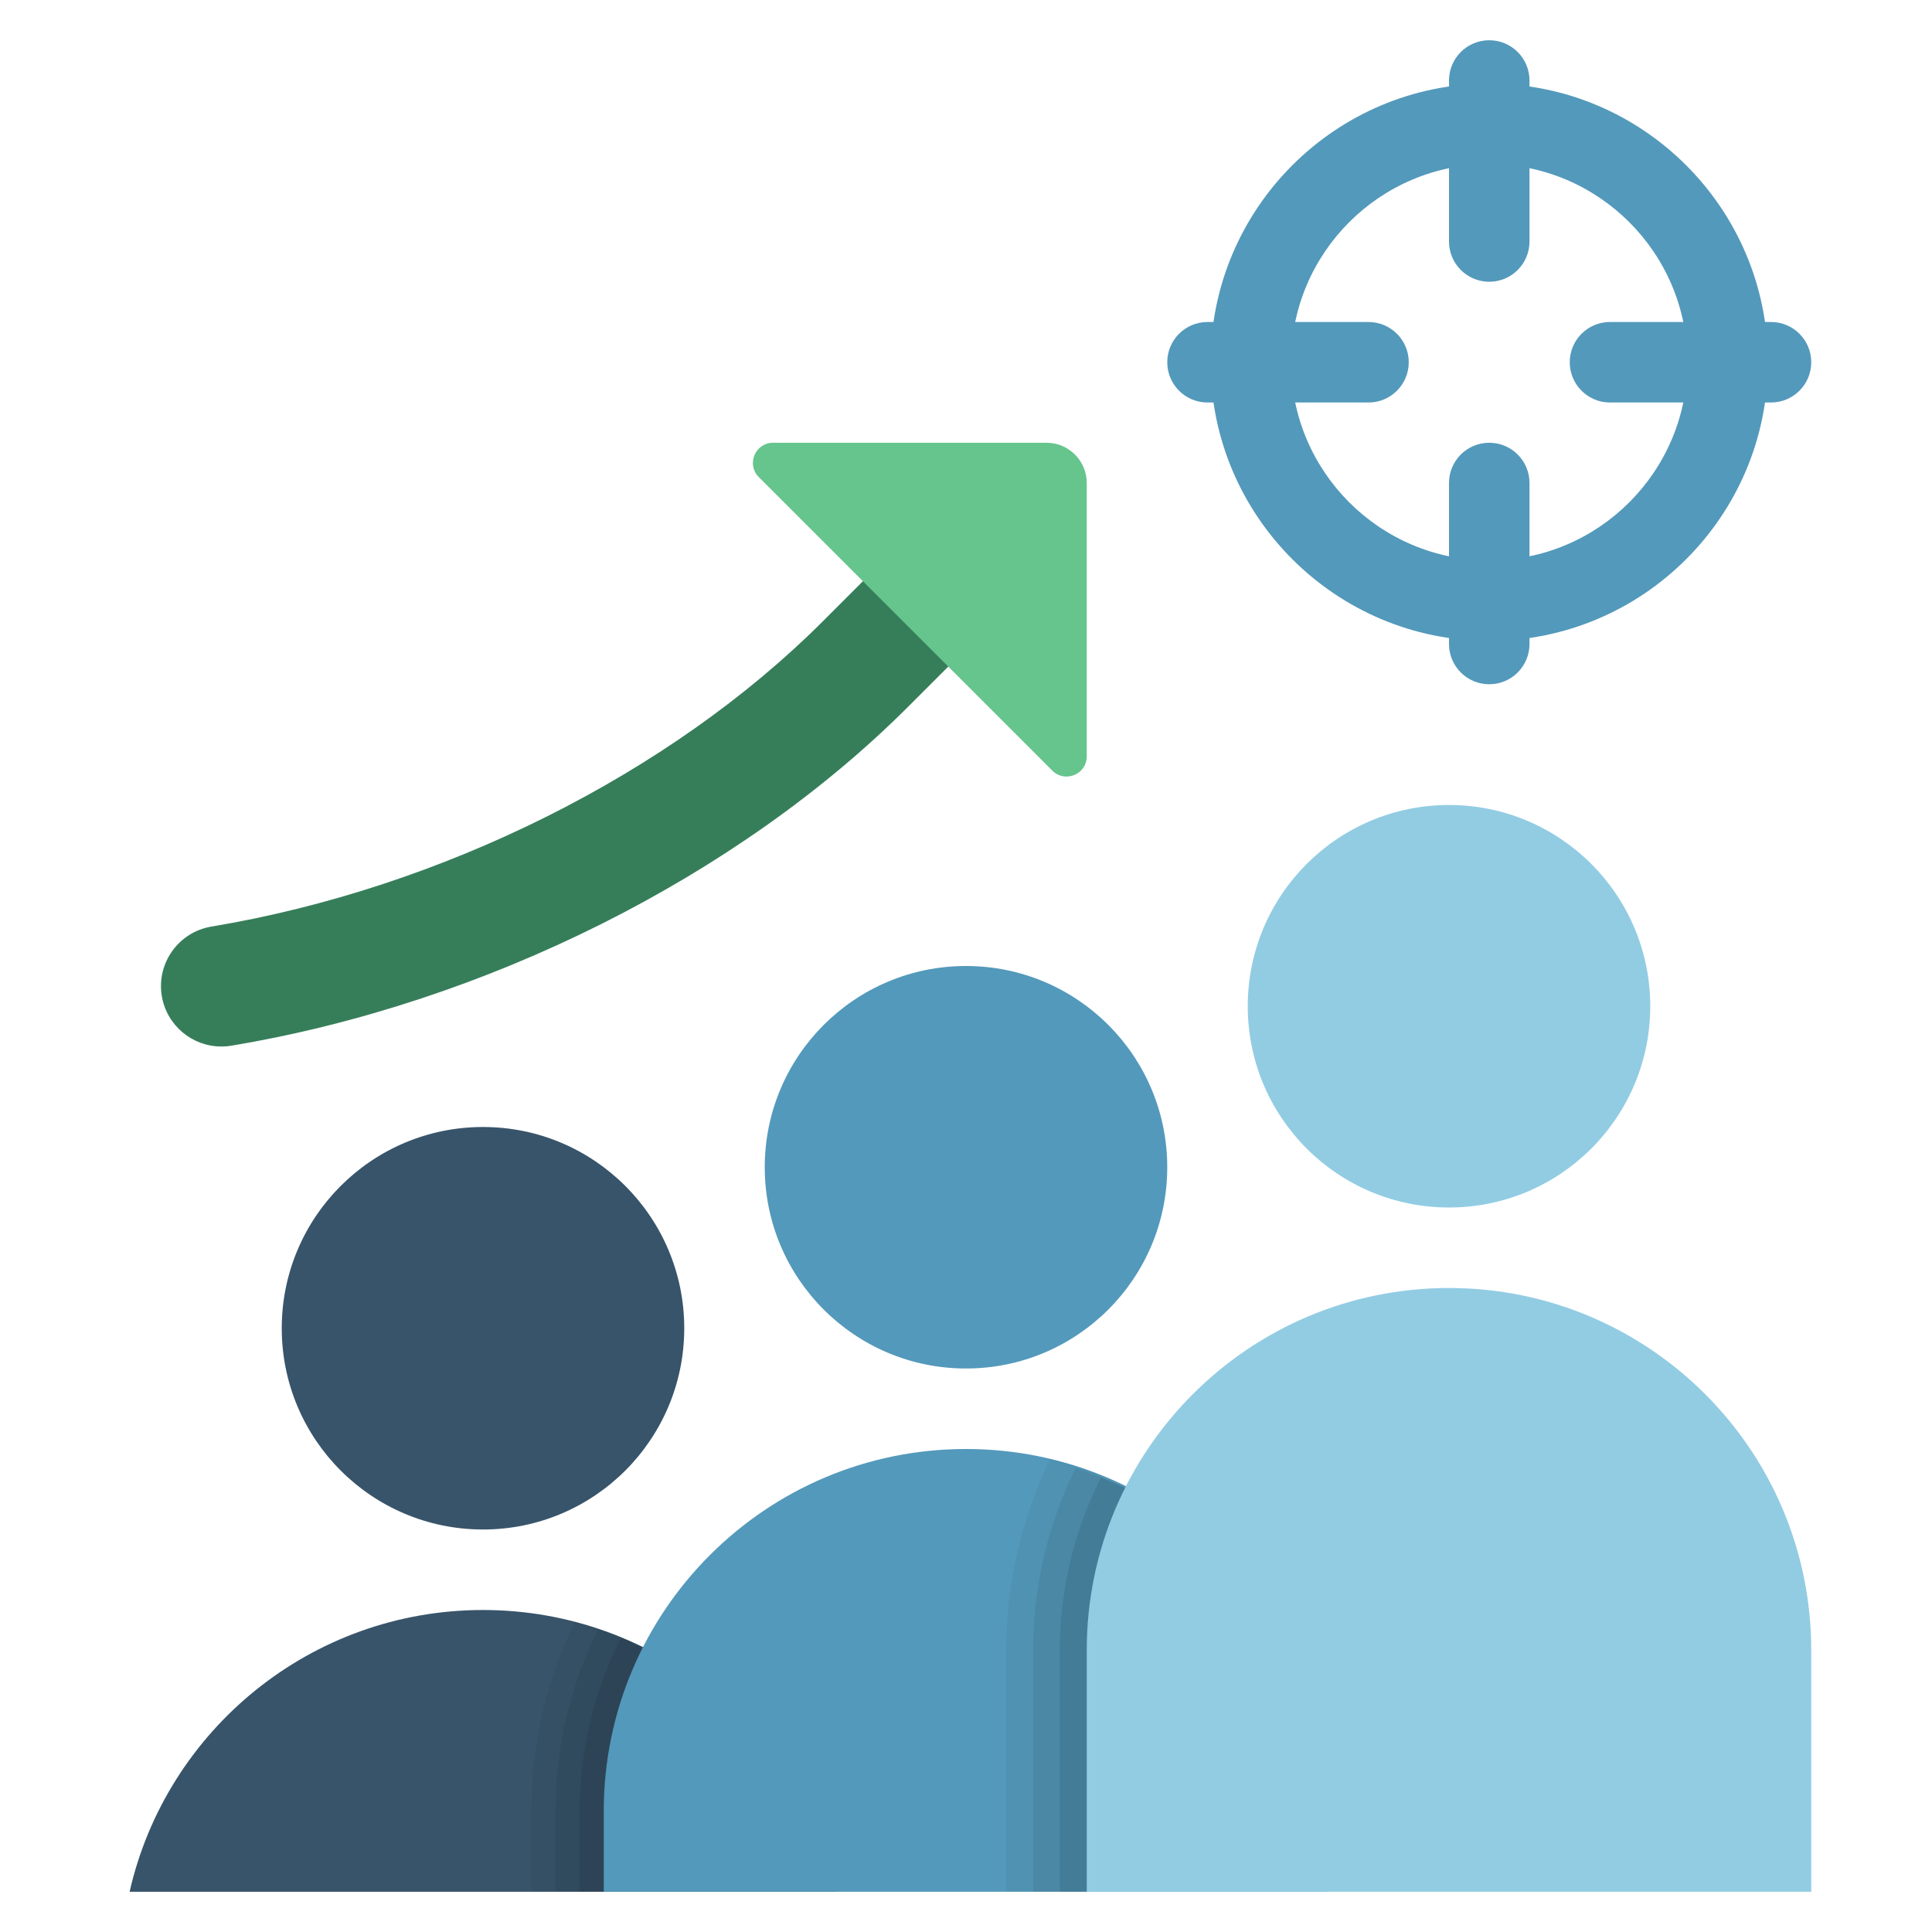
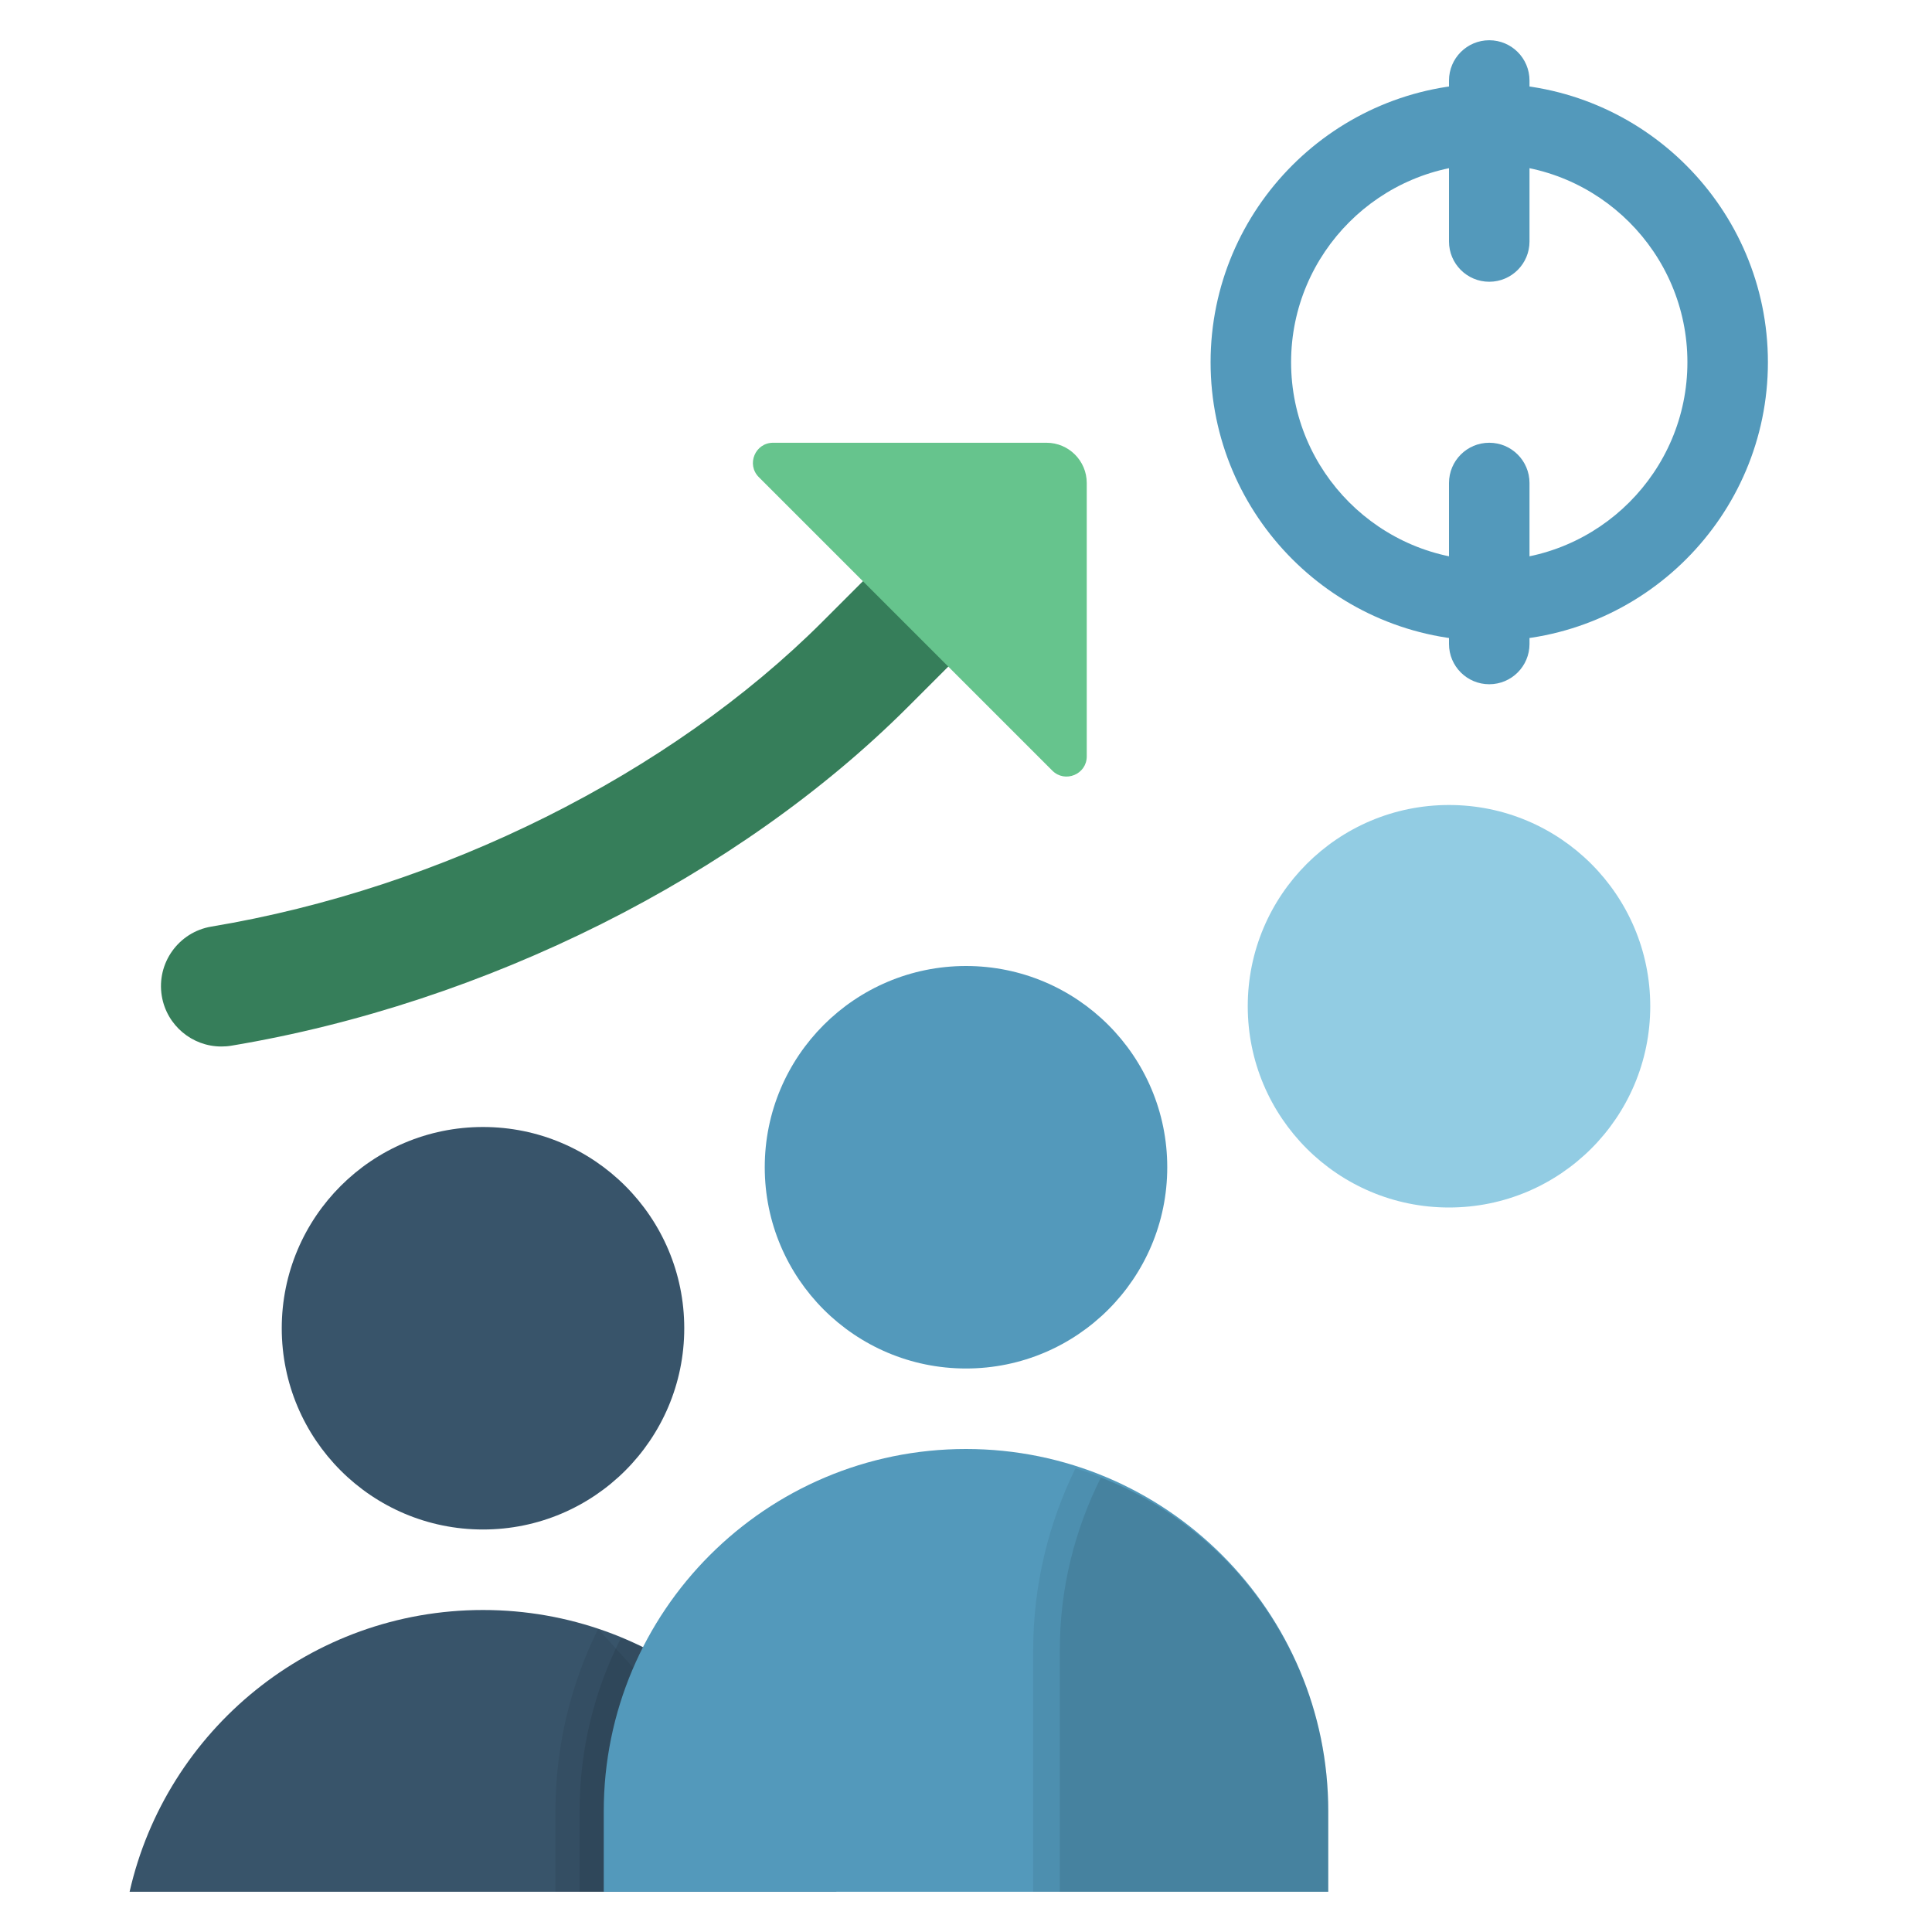
<svg xmlns="http://www.w3.org/2000/svg" width="60" height="60" viewBox="0 0 60 60" fill="none">
  <path d="M15 47.5C18.452 47.5 21.25 44.702 21.25 41.25C21.25 37.798 18.452 35 15 35C11.548 35 8.75 37.798 8.75 41.25C8.75 44.702 11.548 47.5 15 47.5Z" fill="#38546A" />
  <path d="M25.975 58.75H4.025C5.162 53.737 9.65 50 15 50C20.35 50 24.837 53.737 25.975 58.75Z" fill="#38546A" />
  <path d="M30 42.5C33.452 42.5 36.25 39.702 36.25 36.25C36.25 32.798 33.452 30 30 30C26.548 30 23.75 32.798 23.75 36.25C23.75 39.702 26.548 42.5 30 42.5Z" fill="#5399BB" />
  <path d="M45 37.5C48.452 37.5 51.25 34.702 51.25 31.25C51.25 27.798 48.452 25 45 25C41.548 25 38.75 27.798 38.75 31.25C38.75 34.702 41.548 37.5 45 37.5Z" fill="#92CCE3" />
  <path d="M6.872 32.5C5.973 32.5 5.179 31.85 5.025 30.934C4.854 29.913 5.545 28.946 6.565 28.776C13.709 27.585 20.805 24.043 25.549 19.3L28.049 16.8C28.781 16.068 29.968 16.068 30.7 16.8C31.433 17.531 31.433 18.72 30.7 19.451L28.2 21.951C22.925 27.226 15.068 31.161 7.184 32.475C7.079 32.493 6.975 32.5 6.872 32.5Z" fill="#367E5A" />
  <path d="M46.25 21.25C45.559 21.25 45 20.69 45 20V15C45 14.31 45.559 13.75 46.25 13.75C46.941 13.75 47.5 14.31 47.5 15V20C47.5 20.69 46.941 21.25 46.25 21.25Z" fill="#5399BB" />
  <path d="M46.25 8.75C45.559 8.75 45 8.19 45 7.5V2.5C45 1.81 45.559 1.25 46.25 1.25C46.941 1.25 47.5 1.81 47.5 2.5V7.5C47.5 8.19 46.941 8.75 46.25 8.75Z" fill="#5399BB" />
-   <path d="M55 12.5H50C49.309 12.5 48.75 11.94 48.75 11.25C48.75 10.56 49.309 10 50 10H55C55.691 10 56.25 10.56 56.25 11.25C56.25 11.94 55.691 12.5 55 12.5Z" fill="#5399BB" />
-   <path d="M42.5 12.5H37.5C36.809 12.5 36.25 11.94 36.25 11.25C36.25 10.56 36.809 10 37.5 10H42.5C43.191 10 43.75 10.56 43.75 11.25C43.75 11.94 43.191 12.5 42.5 12.5Z" fill="#5399BB" />
  <path d="M46.25 19.904C41.479 19.904 37.596 16.022 37.596 11.25C37.596 6.477 41.479 2.596 46.25 2.596C51.021 2.596 54.904 6.479 54.904 11.25C54.904 16.021 51.021 19.904 46.25 19.904ZM46.25 5.096C42.856 5.096 40.096 7.856 40.096 11.25C40.096 14.644 42.856 17.404 46.25 17.404C49.644 17.404 52.404 14.642 52.404 11.25C52.404 7.857 49.644 5.096 46.25 5.096Z" fill="#5399BB" />
  <path d="M33.75 23.491V15C33.75 14.31 33.19 13.75 32.5 13.75H24.009C23.453 13.75 23.172 14.424 23.566 14.818L32.682 23.934C33.076 24.326 33.75 24.047 33.75 23.491Z" fill="#66C48D" />
-   <path opacity="0.05" d="M25.975 58.75H16.5V56.25C16.5 54.138 16.988 52.138 17.85 50.362C21.887 51.425 25.05 54.663 25.975 58.75Z" fill="black" />
-   <path opacity="0.067" d="M25.975 58.75H17.25V56.25C17.25 54.225 17.725 52.3 18.575 50.587C22.262 51.812 25.1 54.912 25.975 58.75Z" fill="black" />
+   <path opacity="0.067" d="M25.975 58.75H17.25V56.25C17.25 54.225 17.725 52.3 18.575 50.587Z" fill="black" />
  <path opacity="0.09" d="M25.975 58.75H18V56.25C18 54.313 18.462 52.487 19.288 50.862C22.625 52.225 25.163 55.163 25.975 58.75Z" fill="black" />
  <path d="M41.25 56.25V58.75H18.75V56.25C18.75 50.038 23.788 45 30 45C36.212 45 41.25 50.038 41.25 56.25Z" fill="#5399BB" />
-   <path opacity="0.05" d="M41.25 56.25V58.75H31.25V51.25C31.25 49.125 31.75 47.112 32.612 45.312C37.562 46.5 41.25 50.938 41.25 56.25Z" fill="black" />
  <path opacity="0.067" d="M41.25 56.25V58.75H32.087V51.25C32.087 49.225 32.562 47.313 33.4 45.6C37.938 47 41.25 51.238 41.25 56.25Z" fill="black" />
  <path opacity="0.09" d="M41.25 56.25V58.75H32.913V51.25C32.913 49.325 33.375 47.513 34.188 45.888C38.312 47.5 41.25 51.525 41.25 56.25Z" fill="black" />
-   <path d="M56.25 51.25V58.75H33.75V51.25C33.75 45.038 38.788 40 45 40C51.212 40 56.25 45.038 56.25 51.25Z" fill="#92CCE3" />
</svg>